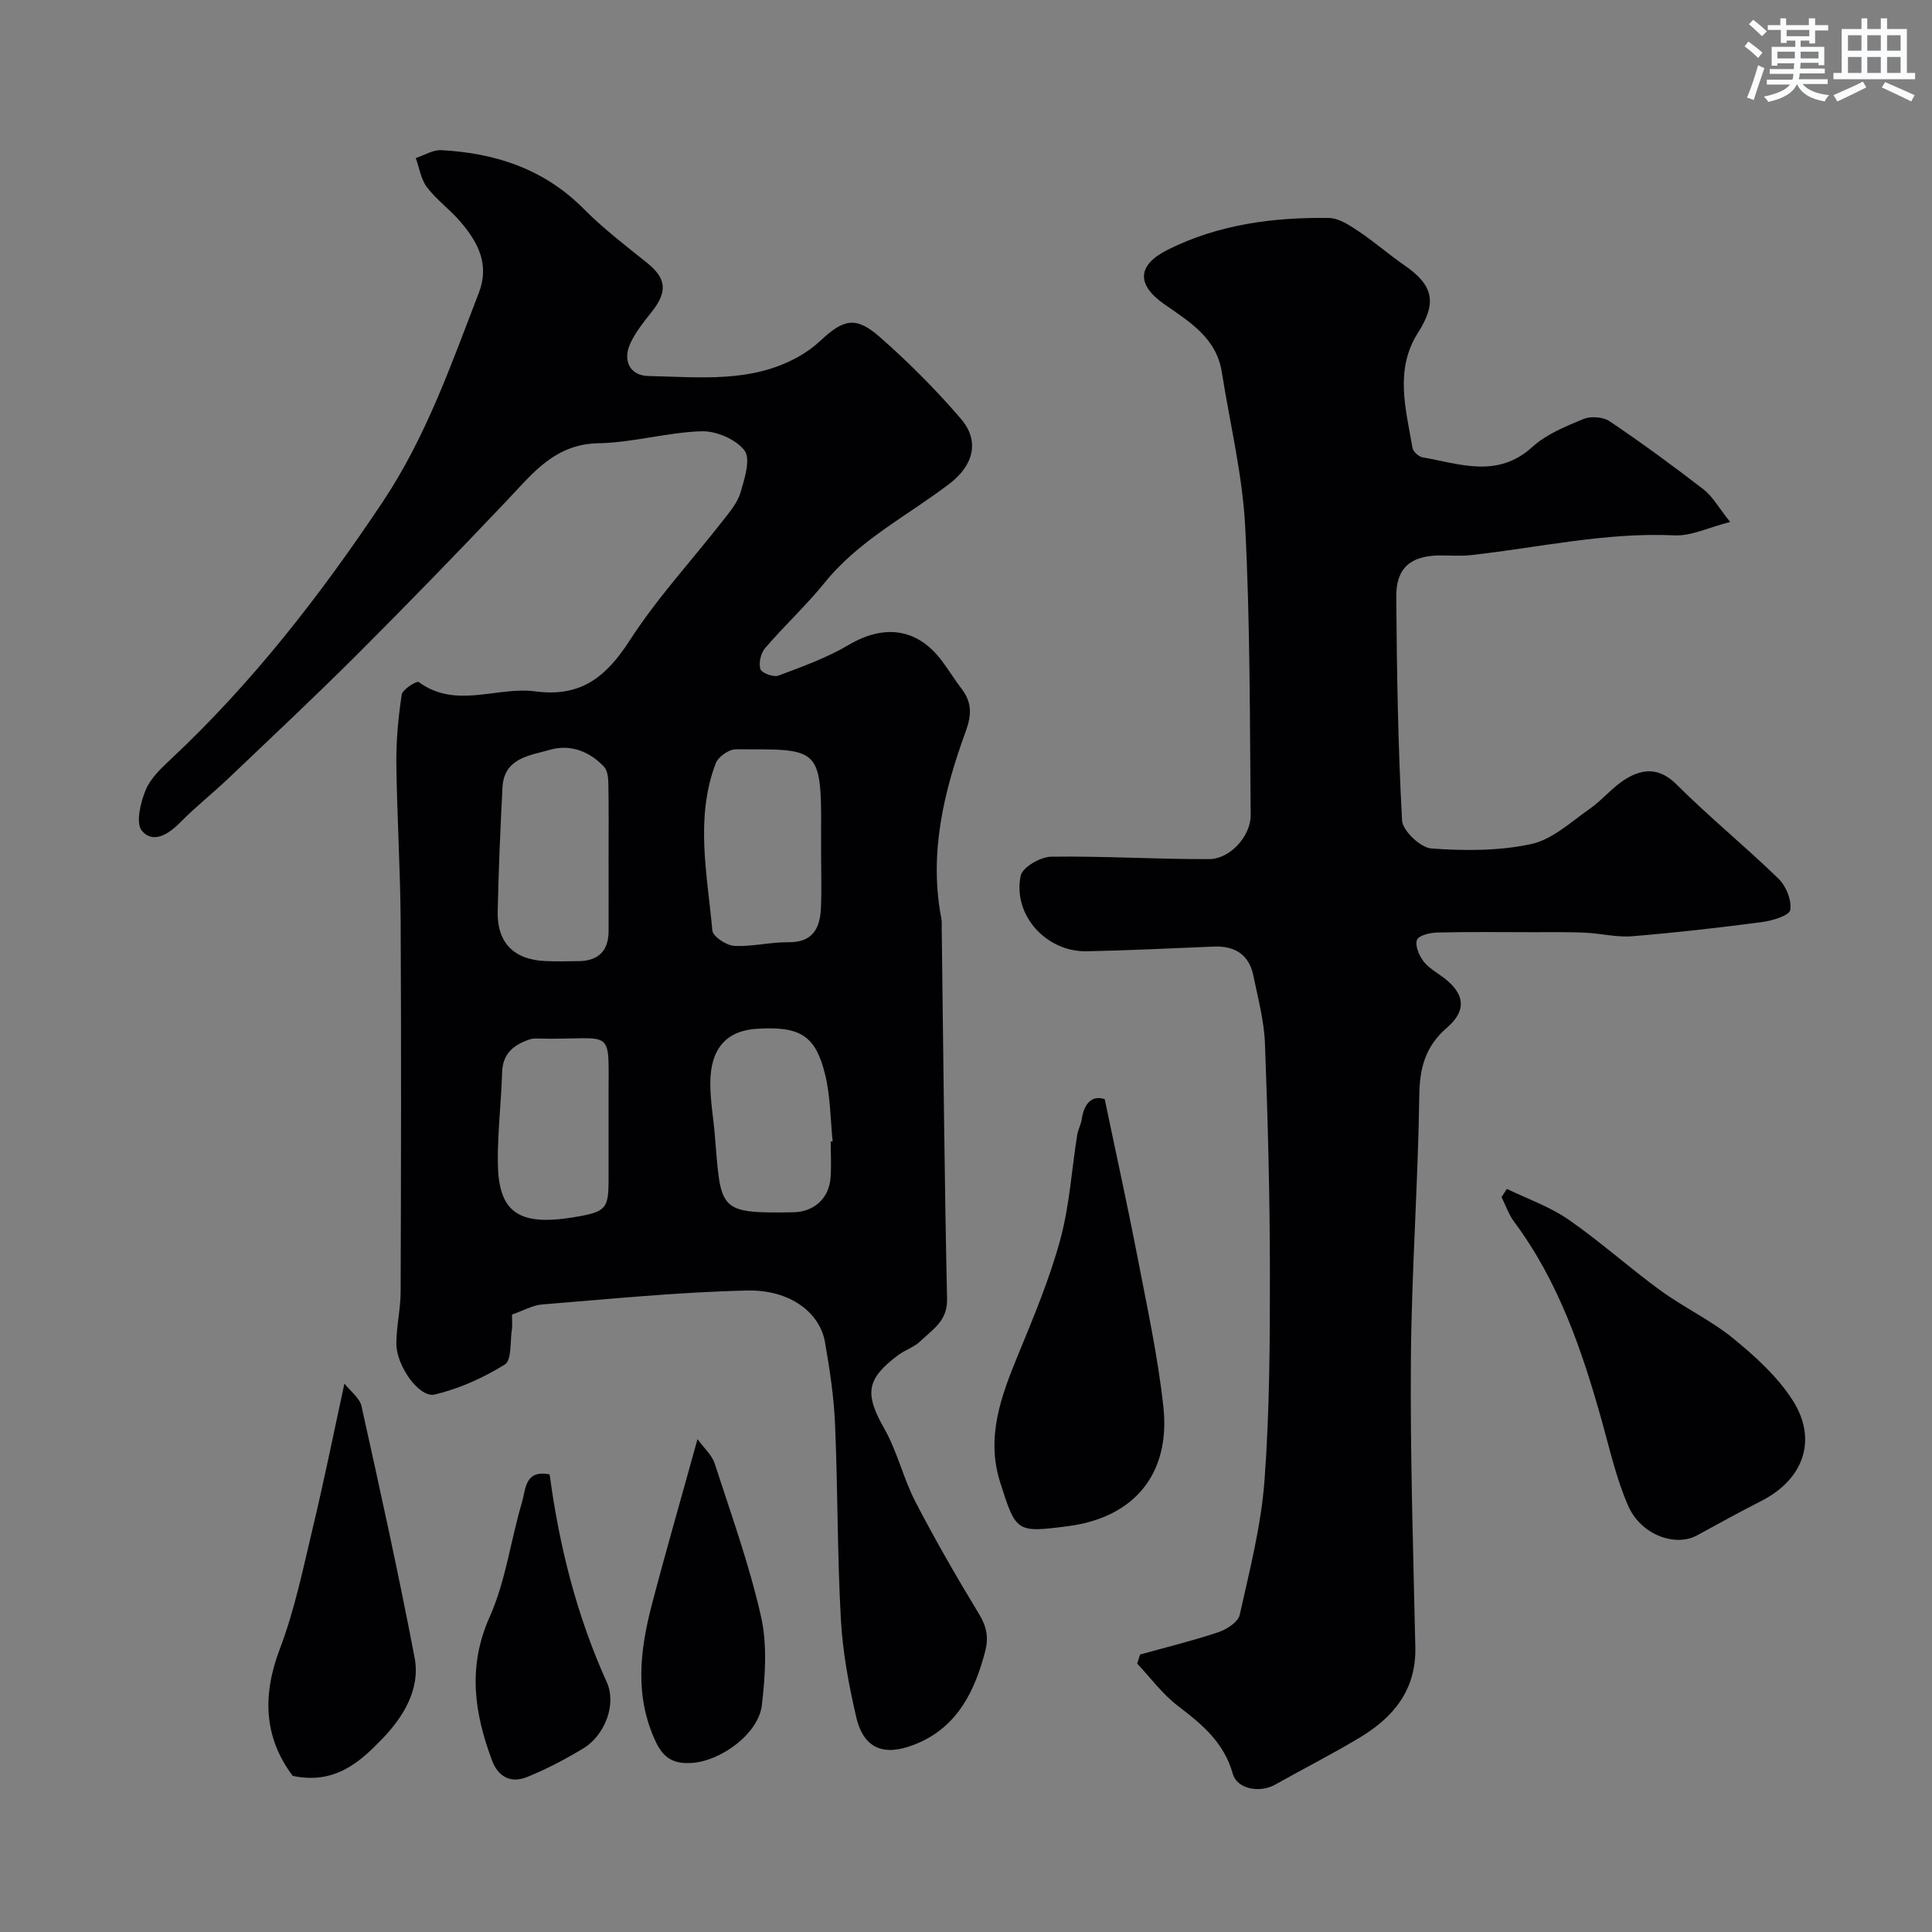
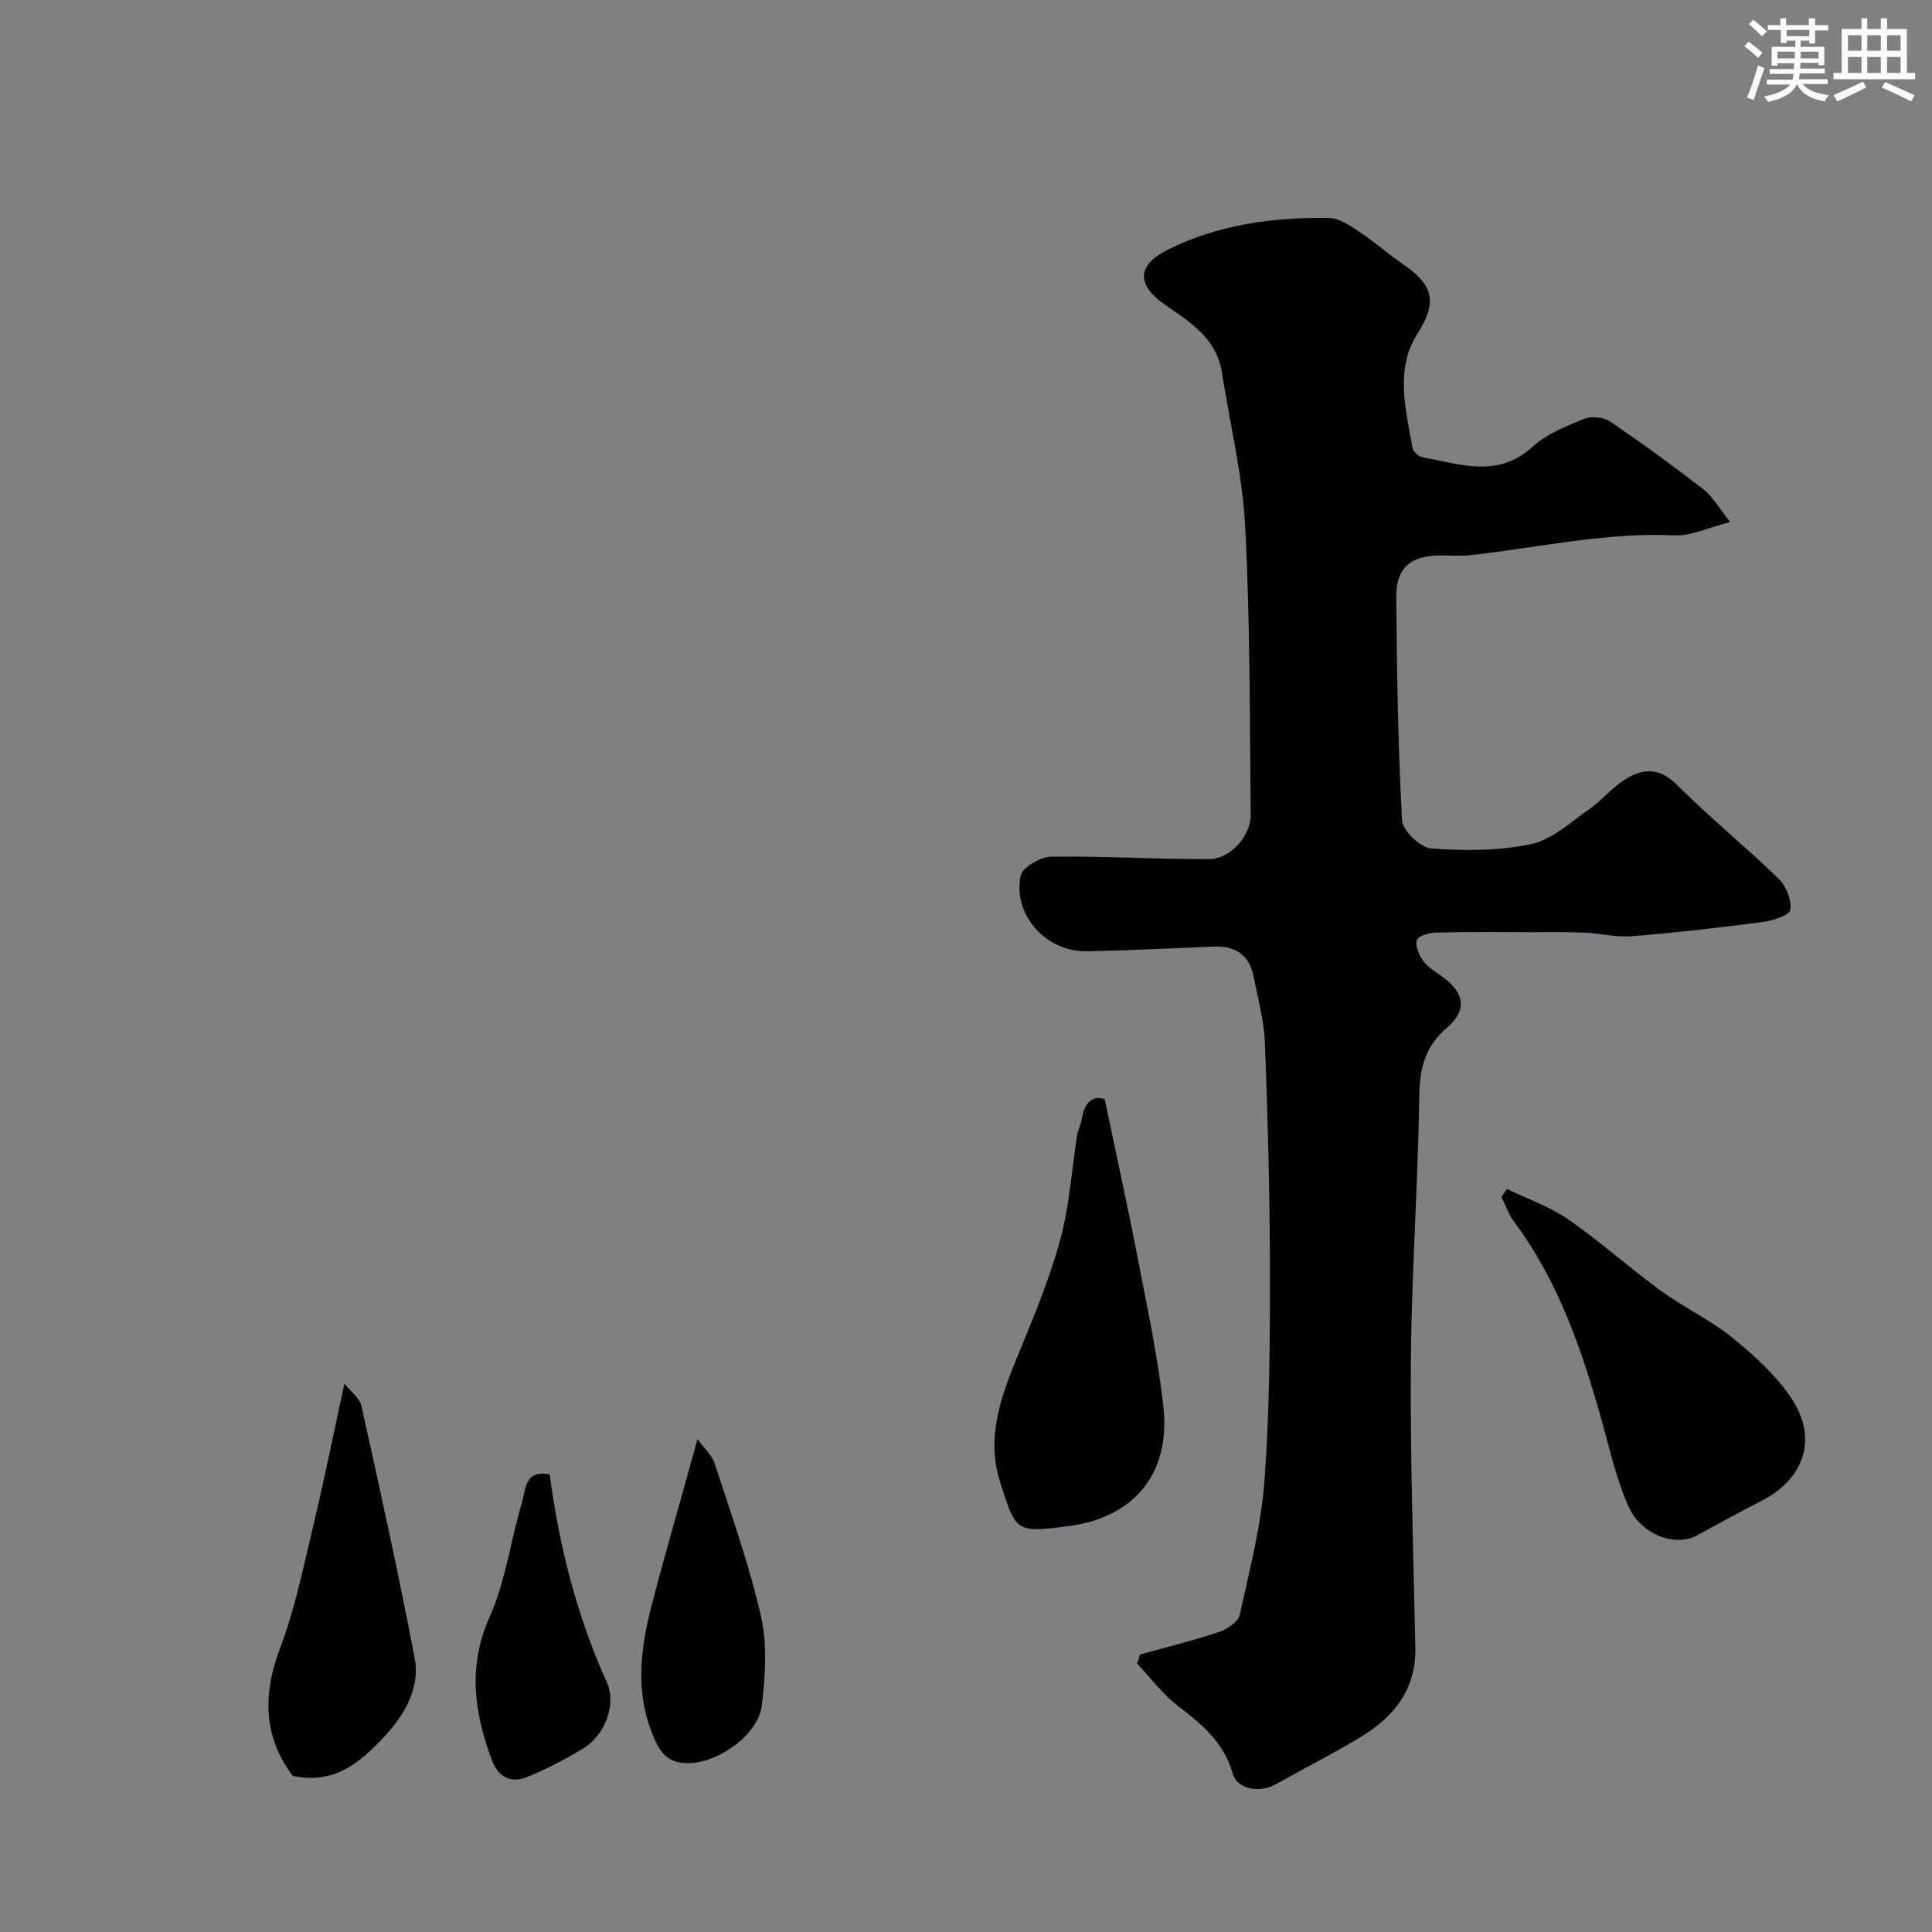
<svg xmlns="http://www.w3.org/2000/svg" enable-background="new 0 0 400 400" viewBox="0 0 400 400">
  <rect x="0" y="0" width="400" height="400" fill="#808080" stroke="none" />
  <g fill="#010103">
-     <path d="m106 272.17c0 1.4.1 2.24-.02 3.05-.39 2.52-.01 6.38-1.45 7.28-4.44 2.76-9.44 5.01-14.52 6.22-3.22.77-7.97-5.98-7.95-10.56.02-3.6.88-7.2.89-10.8.08-25.49.14-50.98 0-76.48-.06-10.93-.76-21.86-.89-32.8-.05-4.76.4-9.56 1.11-14.27.16-1.08 3.13-2.89 3.51-2.61 7.74 5.69 16.19.88 24.14 1.94 9.49 1.27 14.71-3.04 19.58-10.58 5.66-8.77 12.85-16.54 19.3-24.81 1.4-1.79 2.99-3.67 3.61-5.77.84-2.85 2.15-6.95.84-8.69-1.75-2.33-5.86-4.09-8.9-4-7.13.22-14.21 2.35-21.34 2.48-8.96.16-13.52 6.11-18.81 11.7-10.21 10.78-20.56 21.44-31.06 31.94-8.69 8.68-17.65 17.08-26.54 25.55-3.35 3.19-6.99 6.07-10.23 9.35-2.45 2.49-5.61 4.41-7.9 1.69-1.3-1.55-.29-5.79.76-8.37 1-2.46 3.22-4.56 5.24-6.45 16.91-15.84 30.96-33.94 43.82-53.2 9.02-13.5 14.19-28.45 19.93-43.3 2.3-5.94-.15-10.5-3.77-14.75-2.16-2.53-4.95-4.53-6.95-7.16-1.26-1.65-1.58-4.01-2.32-6.05 1.76-.57 3.55-1.72 5.27-1.63 11.23.59 21.33 3.9 29.53 12.18 4.03 4.07 8.65 7.58 13.13 11.19 3.97 3.2 4.24 5.94.88 10.16-1.62 2.03-3.29 4.13-4.38 6.46-1.65 3.55-.1 6.7 3.73 6.77 10.48.21 21.18 1.49 30.95-3.93 1.7-.94 3.33-2.12 4.75-3.45 4.76-4.45 7.29-5.02 12.22-.69 5.97 5.25 11.64 10.92 16.81 16.96 3.94 4.61 2.56 9.63-2.39 13.41-8.72 6.66-18.72 11.67-25.82 20.46-3.84 4.75-8.37 8.93-12.35 13.57-.89 1.04-1.37 3.09-.98 4.35.25.8 2.71 1.73 3.72 1.35 4.95-1.85 10.01-3.67 14.53-6.34 7.3-4.32 14.12-3.52 19.2 3.11 1.48 1.94 2.74 4.05 4.23 5.99 2.13 2.76 2.06 5.43.86 8.71-4.58 12.53-7.68 25.33-5.07 38.84.12.65.06 1.33.07 1.99.34 25.59.55 51.19 1.11 76.78.1 4.58-3.05 6.31-5.55 8.74-1.25 1.22-3.11 1.77-4.54 2.84-6.74 5.03-6.97 8.05-2.88 15.29 2.67 4.72 3.91 10.24 6.41 15.08 4.11 7.94 8.59 15.69 13.23 23.34 1.55 2.55 1.94 4.85 1.23 7.6-2.12 8.16-5.63 15.43-13.82 19-5.62 2.44-11.06 2.53-12.9-5.4-1.54-6.64-2.8-13.45-3.17-20.24-.74-13.41-.63-26.86-1.2-40.28-.24-5.71-1.1-11.43-2.09-17.07-1.09-6.16-7.27-10.88-16.17-10.67-14.13.32-28.25 1.75-42.35 2.88-2.02.16-3.98 1.31-6.28 2.1zm20-94.29c0-5.16.05-10.31-.04-15.47-.02-1.24-.14-2.85-.89-3.65-3.01-3.21-7.02-4.73-11.19-3.53-4.15 1.19-9.53 1.66-9.85 7.81-.44 8.56-.81 17.14-.99 25.71-.14 6.45 3.4 9.97 9.9 10.23 2.33.09 4.66.06 6.99.01 3.98-.09 6.04-2.15 6.07-6.14.02-4.99 0-9.98 0-14.97zm44-1.4c0-1.49-.01-2.99 0-4.48.1-17.58-.66-16.86-17.72-16.86-1.41 0-3.59 1.57-4.1 2.91-4.32 11.38-1.73 23.04-.7 34.58.11 1.25 2.88 3.11 4.51 3.2 3.72.21 7.49-.8 11.23-.75 5.09.06 6.57-2.93 6.75-7.14.16-3.82.03-7.64.03-11.46zm1.99 59.86c.13-.01.27-.03.4-.04-.47-4.57-.46-9.25-1.52-13.68-1.98-8.27-5.2-10.18-14.19-9.62-6.24.39-9.58 4.06-9.62 11.17-.02 3.59.63 7.18.93 10.77 1.31 15.64.49 16.32 16.25 16.05 4.29-.07 7.41-2.88 7.72-7.18.18-2.47.03-4.98.03-7.47zm-45.99-3.04c0-1.66.01-3.32 0-4.98-.1-16.5 1.74-12.88-14.89-13.3-.49-.01-1.01.02-1.47.18-3.25 1.11-5.56 2.89-5.68 6.78-.19 6.24-.95 12.47-.89 18.71.11 9.96 3.92 13.21 15.36 11.38 7.67-1.22 7.57-1.85 7.57-9.31 0-3.16 0-6.31 0-9.46z" />
    <path d="m236.04 342.55c5.42-1.51 10.89-2.84 16.21-4.62 1.73-.58 4.09-2.1 4.42-3.59 2.05-9.21 4.44-18.47 5.13-27.83 1.07-14.37 1.13-28.84 1.12-43.27-.01-15.76-.43-31.53-1.03-47.28-.18-4.67-1.45-9.32-2.39-13.95-.9-4.4-3.86-6.21-8.22-6.03-8.76.35-17.53.8-26.29.97-8.4.16-15.35-7.52-13.67-15.64.36-1.74 4.09-3.91 6.3-3.94 10.91-.16 21.84.55 32.76.5 4.29-.02 8.6-4.79 8.56-9.12-.19-19.93-.11-39.88-1.14-59.77-.56-10.7-3.16-21.3-4.84-31.95-1.12-7.08-6.68-10.4-11.87-14.02-5.84-4.07-5.7-8.12.71-11.32 10.48-5.23 21.81-6.73 33.35-6.56 2.07.03 4.28 1.52 6.14 2.76 3.26 2.17 6.23 4.79 9.46 7.02 6.07 4.18 6.78 7.77 2.84 13.96-4.9 7.68-2.52 15.84-1.15 23.86.13.77 1.28 1.82 2.1 1.96 7.73 1.35 15.49 4.42 22.72-2.16 2.9-2.64 6.88-4.25 10.59-5.78 1.53-.63 4.08-.44 5.43.48 6.63 4.48 13.1 9.21 19.43 14.1 1.86 1.44 3.07 3.7 5.5 6.74-4.52 1.15-8.06 2.93-11.5 2.77-14.29-.67-28.14 2.54-42.17 4.09-2.14.24-4.33.05-6.49.07-6 .06-9.02 2.58-8.97 8.59.12 15.43.36 30.87 1.2 46.27.12 2.14 3.83 5.65 6.08 5.81 6.86.5 13.99.52 20.67-.92 4.36-.94 8.22-4.58 12.1-7.29 2.68-1.87 4.8-4.59 7.57-6.25 3.54-2.12 6.92-2.29 10.44 1.23 6.77 6.76 14.23 12.82 21.09 19.49 1.56 1.52 2.76 4.48 2.42 6.48-.19 1.16-3.74 2.22-5.88 2.5-8.94 1.18-17.9 2.2-26.88 2.93-3.21.26-6.5-.6-9.76-.74-3.51-.16-7.04-.1-10.55-.1-6.66-.01-13.33-.09-19.99.07-1.49.03-3.82.57-4.21 1.51-.47 1.12.4 3.2 1.3 4.4 1.04 1.39 2.72 2.32 4.15 3.39 4.41 3.3 4.93 6.8.76 10.39-4.42 3.82-5.66 8.21-5.74 13.95-.25 18.2-1.59 36.39-1.74 54.59-.16 19.92.49 39.85.92 59.78.19 8.81-4.54 14.49-11.53 18.68-5.73 3.44-11.71 6.47-17.53 9.75-3.07 1.72-7.81.99-8.74-2.28-1.83-6.49-6.35-10.23-11.35-14.03-3.19-2.43-5.65-5.81-8.44-8.77.2-.62.4-1.25.6-1.88z" />
    <path d="m311.98 246.15c4.27 2.07 8.87 3.66 12.73 6.33 6.59 4.56 12.58 9.97 19.06 14.69 4.86 3.54 10.43 6.15 15.07 9.93 4.55 3.71 9.13 7.87 12.27 12.75 5.3 8.23 2.3 16.44-6.44 20.9-4.48 2.29-8.9 4.71-13.31 7.13-4.45 2.45-11.58-.05-14.23-6.05-2.47-5.59-3.82-11.68-5.48-17.61-4.09-14.62-8.95-28.88-18.16-41.26-1.13-1.51-1.75-3.4-2.61-5.11.37-.57.74-1.14 1.1-1.7z" />
    <path d="m228.72 227.57c2.31 11.09 4.66 21.7 6.72 32.36 2 10.39 4.27 20.78 5.42 31.28 1.53 13.97-6.08 23-19.76 24.77-10.69 1.38-10.74 1.28-14.04-9.12-2.98-9.42.26-17.93 3.78-26.5 3.2-7.77 6.47-15.59 8.67-23.68 1.92-7.03 2.36-14.46 3.51-21.7.18-1.1.78-2.14.94-3.25.52-3.49 2.27-5 4.76-4.16z" />
    <path d="m60.61 367.68c-5.81-7.69-6.44-16.38-2.69-26.25 3.16-8.3 4.93-17.15 7.01-25.83 2.23-9.32 4.11-18.72 6.38-29.15 1.27 1.63 3.16 2.99 3.54 4.7 3.84 17.32 7.67 34.64 10.99 52.06 1.25 6.56-2.43 12.36-6.64 16.74-4.54 4.71-9.76 9.59-18.59 7.73z" />
    <path d="m144.41 297.95c1.43 1.97 3.01 3.34 3.55 5.03 3.4 10.49 7.16 20.93 9.59 31.65 1.33 5.88.89 12.36.18 18.44-.69 5.9-8.57 11.63-14.66 11.94-3.46.18-5.63-.87-7.27-4.33-4.44-9.41-3.33-18.84-.88-28.31 2.87-10.99 6.04-21.9 9.49-34.42z" />
    <path d="m113.8 305.26c1.98 14.87 5.61 29.28 11.83 43.02 2.07 4.58-.39 11.01-4.89 13.72-3.71 2.24-7.59 4.29-11.61 5.91-3.3 1.33-5.96.08-7.29-3.5-3.66-9.85-5.06-19.38-.44-29.7 3.32-7.43 4.34-15.88 6.7-23.77.75-2.54.54-6.73 5.7-5.68z" />
  </g>
  <path d="m361.2 9.6.8-1c.9.7 1.9 1.4 2.9 2.3l-.9 1.1c-1-1-2-1.8-2.8-2.4zm.5 10.6c.9-2.1 1.6-4.3 2.3-6.7.4.2.8.4 1.3.6-.7 2.1-1.5 4.3-2.2 6.6zm.4-15.2.9-.9c1 .8 2 1.6 2.8 2.4l-1 1c-.9-.9-1.8-1.7-2.7-2.5zm12.5-1.2h1.2v1.4h2.7v1.1h-2.7v2.7h-1.2v-.6h-1.8v1.3h4.9v3.8h-1.2v-.5h-3.7c0 .4-.1.9-.1 1.2h5.1v1h-5.2c0 .5-.1.9-.2 1.2h6v1h-5.2c1.1 1.3 2.9 2 5.5 2.3-.4.4-.7.8-.9 1.3-2.9-.5-4.8-1.6-5.7-3.5h-.1c-.8 1.7-2.7 2.9-5.9 3.6-.2-.4-.6-.8-.9-1.1 2.8-.6 4.6-1.4 5.4-2.5h-4.8v-1h5.3c.1-.3.2-.7.2-1.2h-4.9v-1h5c0-.4 0-.8.1-1.2h-3.5v.5h-1.2v-3.9h4.9v-1.3h-1.8v.5h-1.2v-2.7h-2.7v-1h2.6v-1.4h1.2v1.4h4.7v-1.4zm-6.6 8.3h3.6c0-.4 0-.9 0-1.4h-3.6zm1.9-4.6h4.7v-1.3h-4.7zm6.6 3.2h-3.7v1.4h3.7z" fill="#fafbfc" />
  <path d="m385.3 3.8h1.3v2.2h2.8v-2.2h1.3v2.2h4.1v9.1h1.7v1.3h-16.9v-1.3h1.7v-9.1h4.1v-2.2zm.4 13.1.7 1.2c-1.8.9-3.8 1.9-6 2.9-.2-.4-.5-.8-.8-1.3 2.3-1 4.3-1.9 6.1-2.8zm-3.1-6.4h2.8v-3.2h-2.8zm0 4.6h2.8v-3.3h-2.8zm4-4.6h2.8v-3.2h-2.8zm0 4.6h2.8v-3.3h-2.8zm3.7 1.9c2.1.9 4.1 1.8 6.1 2.7l-.7 1.3c-2.2-1.1-4.2-2-6.1-2.9zm3.2-9.7h-2.8v3.2h2.8zm-2.8 7.8h2.8v-3.3h-2.8z" fill="#fafbfc" />
</svg>